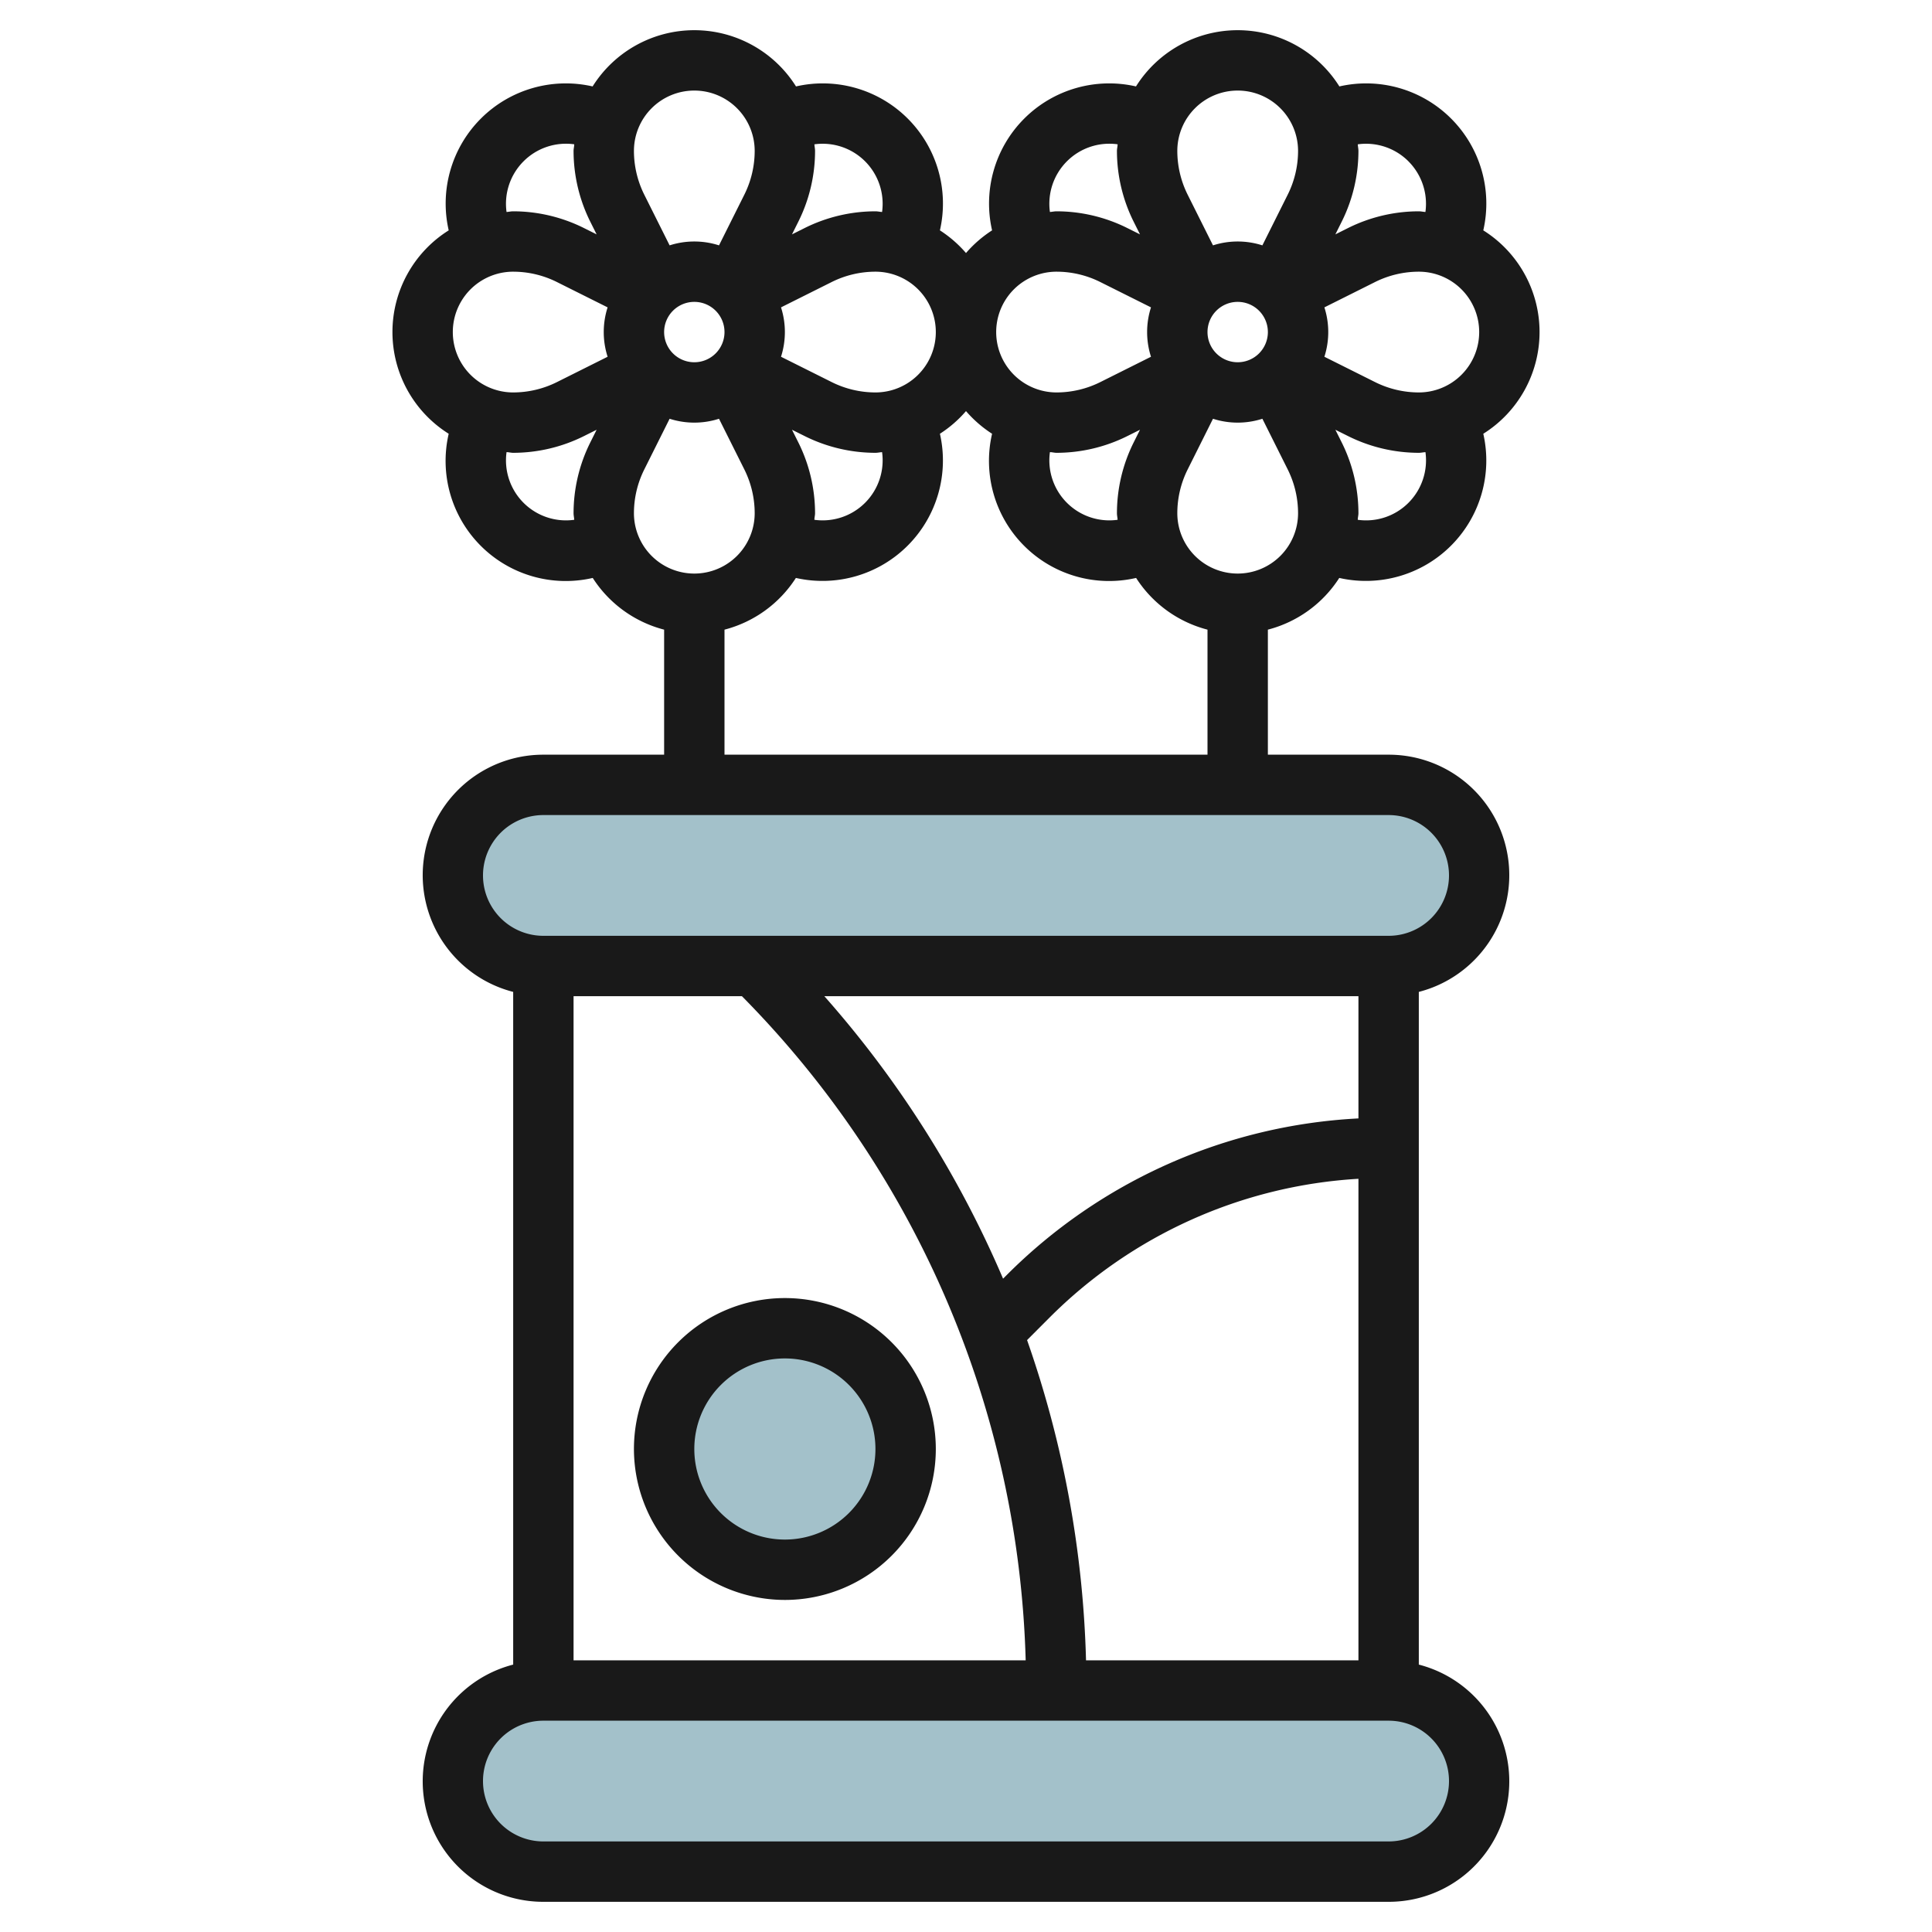
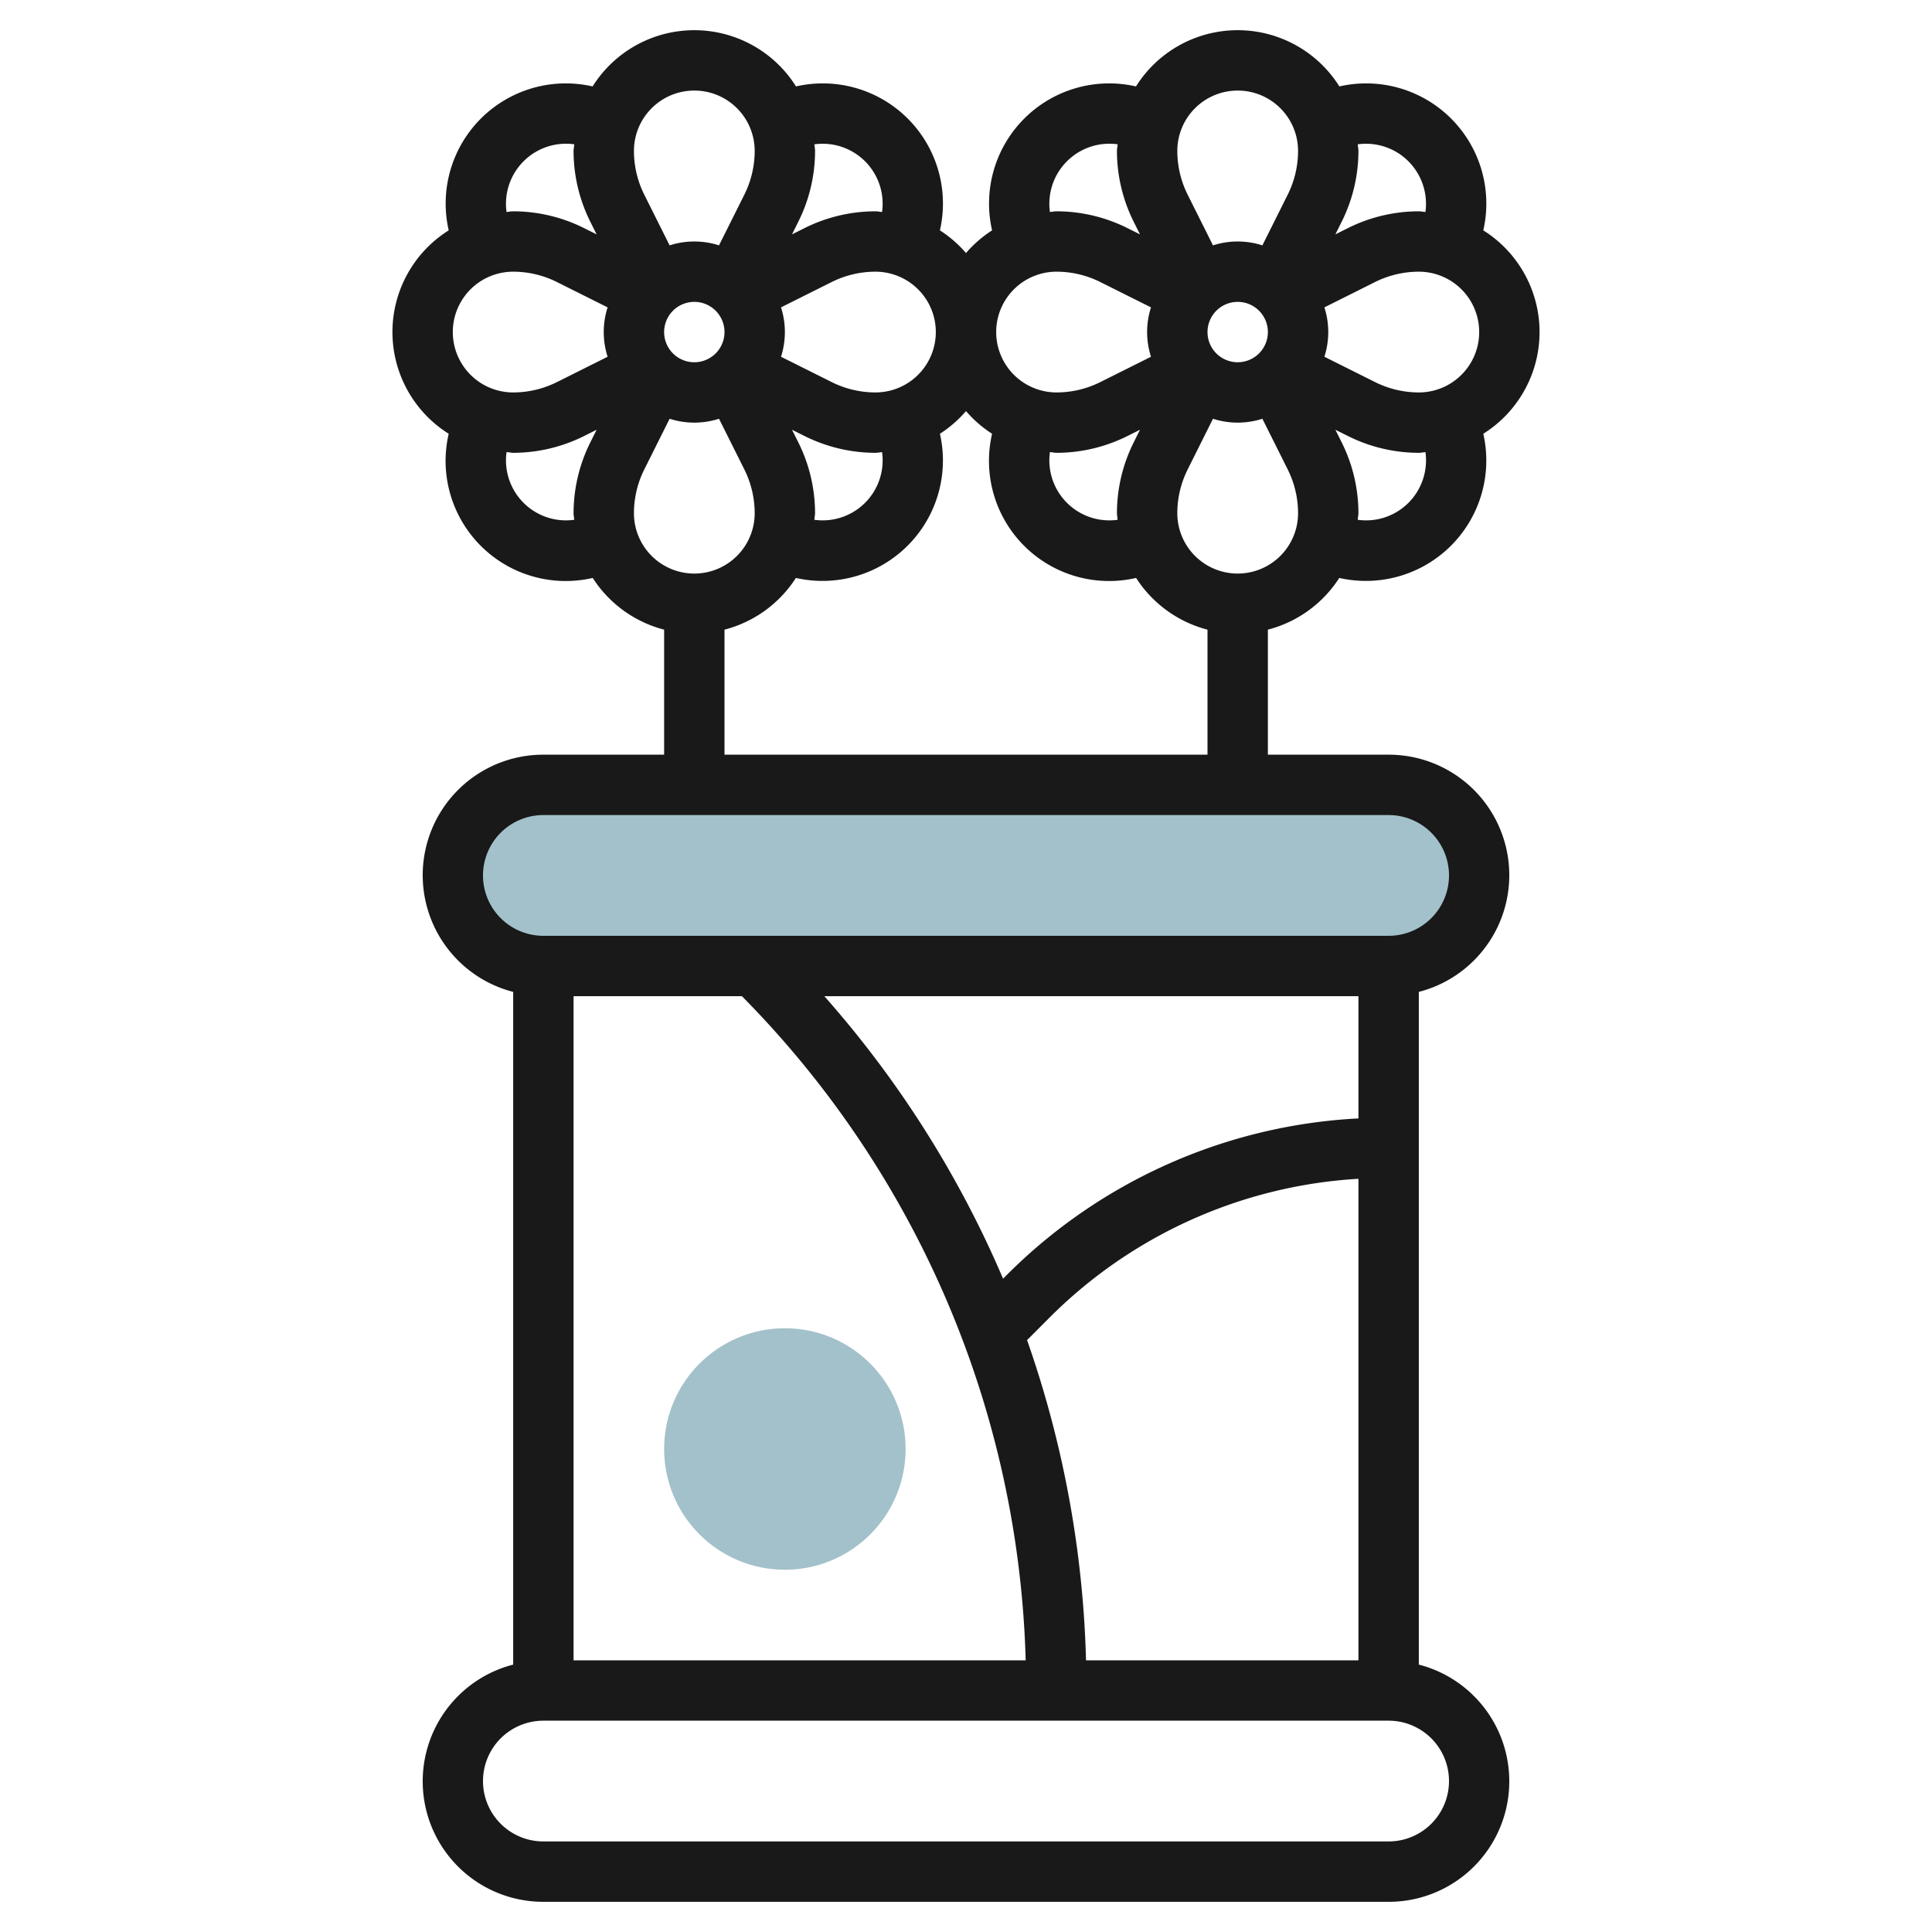
<svg xmlns="http://www.w3.org/2000/svg" id="Layer_3" data-name="Layer 3" viewBox="0 0 64 64" width="512" height="512">
  <rect x="15" y="26" width="34" height="6" rx="3" style="fill:#a3c1ca" />
-   <rect x="15" y="56" width="34" height="6" rx="3" style="fill:#a3c1ca" />
  <circle cx="26" cy="48" r="4" style="fill:#a3c1ca" />
  <path d="M14.864,14.369a3.979,3.979,0,0,0,4.771,4.776A4,4,0,0,0,22,20.858V25H18a3.992,3.992,0,0,0-1,7.858V55.142A3.992,3.992,0,0,0,18,63H46a3.992,3.992,0,0,0,1-7.858V32.858A3.992,3.992,0,0,0,46,25H42V20.858a4,4,0,0,0,2.365-1.713,3.989,3.989,0,0,0,4.771-4.776,3.977,3.977,0,0,0,0-6.738,3.98,3.98,0,0,0-4.767-4.768,3.978,3.978,0,0,0-6.738,0,3.98,3.98,0,0,0-4.767,4.768A4,4,0,0,0,32,8.382a4,4,0,0,0-.864-.751,3.98,3.98,0,0,0-4.767-4.768,3.978,3.978,0,0,0-6.738,0,3.98,3.98,0,0,0-4.767,4.768,3.977,3.977,0,0,0,0,6.738ZM17,9a3.245,3.245,0,0,1,1.447.342l1.681.84a2.678,2.678,0,0,0,0,1.636l-1.68.84A3.252,3.252,0,0,1,17,13a2,2,0,0,1,0-4Zm12.22,5.978a1.987,1.987,0,0,1-2.242,2.241c0-.074.022-.144.022-.219a5.264,5.264,0,0,0-.553-2.342l-.211-.422.423.211A5.257,5.257,0,0,0,29,15C29.075,15,29.146,14.982,29.22,14.978ZM24,11a1,1,0,1,1-1-1A1,1,0,0,1,24,11Zm-6.657,5.656a1.989,1.989,0,0,1-.563-1.678c.074,0,.145.022.22.022a5.264,5.264,0,0,0,2.342-.553l.422-.211-.211.423A5.257,5.257,0,0,0,19,17c0,.075.018.145.022.219A1.986,1.986,0,0,1,17.343,16.656ZM21,17a3.245,3.245,0,0,1,.342-1.447l.84-1.681a2.678,2.678,0,0,0,1.636,0l.84,1.68A3.252,3.252,0,0,1,25,17a2,2,0,0,1-4,0ZM35.976,55a34.765,34.765,0,0,0-1.953-10.608l.734-.735A15.767,15.767,0,0,1,45,39.049V55ZM45,37.049a17.751,17.751,0,0,0-11.657,5.194l-.115.115A34.65,34.65,0,0,0,27.307,33H45ZM24.577,33a32.557,32.557,0,0,1,9.4,22H19V33ZM48,59a2,2,0,0,1-2,2H18a2,2,0,0,1,0-4H46A2,2,0,0,1,48,59Zm0-30a2,2,0,0,1-2,2H18a2,2,0,0,1,0-4H46A2,2,0,0,1,48,29ZM24,25V20.858a4,4,0,0,0,2.365-1.713,3.989,3.989,0,0,0,4.771-4.776A3.973,3.973,0,0,0,32,13.618a4,4,0,0,0,.864.751,3.979,3.979,0,0,0,4.771,4.776A4,4,0,0,0,40,20.858V25ZM49,11a2,2,0,0,1-2,2,3.245,3.245,0,0,1-1.447-.342l-1.681-.84a2.678,2.678,0,0,0,0-1.636l1.68-.84A3.252,3.252,0,0,1,47,9,2,2,0,0,1,49,11Zm-7,0a1,1,0,1,1-1-1A1,1,0,0,1,42,11Zm-4.447,3.659A5.257,5.257,0,0,0,37,17c0,.075.018.145.022.219a1.987,1.987,0,0,1-2.242-2.241c.074,0,.145.022.22.022a5.264,5.264,0,0,0,2.342-.553l.422-.211ZM41,19a2,2,0,0,1-2-2,3.245,3.245,0,0,1,.342-1.447l.84-1.681a2.678,2.678,0,0,0,1.636,0l.84,1.68A3.252,3.252,0,0,1,43,17,2,2,0,0,1,41,19Zm5.656-2.343a1.982,1.982,0,0,1-1.678.562c0-.074.022-.144.022-.219a5.264,5.264,0,0,0-.553-2.342l-.211-.422.423.211A5.257,5.257,0,0,0,47,15c.075,0,.146-.018.22-.022A1.989,1.989,0,0,1,46.656,16.657Zm0-11.313a1.989,1.989,0,0,1,.563,1.678C47.146,7.018,47.075,7,47,7a5.264,5.264,0,0,0-2.342.553l-.422.211.211-.423A5.257,5.257,0,0,0,45,5c0-.075-.018-.145-.022-.219A1.987,1.987,0,0,1,46.657,5.344ZM41,3a2,2,0,0,1,2,2,3.245,3.245,0,0,1-.342,1.447l-.84,1.681a2.678,2.678,0,0,0-1.636,0l-.84-1.68A3.252,3.252,0,0,1,39,5,2,2,0,0,1,41,3ZM35.344,5.343a1.985,1.985,0,0,1,1.678-.563c0,.074-.022.145-.022.22a5.264,5.264,0,0,0,.553,2.342l.211.422-.423-.211A5.257,5.257,0,0,0,35,7c-.075,0-.146.018-.22.022A1.988,1.988,0,0,1,35.344,5.343ZM35,9a3.245,3.245,0,0,1,1.447.342l1.681.84a2.678,2.678,0,0,0,0,1.636l-1.68.84A3.252,3.252,0,0,1,35,13a2,2,0,0,1,0-4Zm-6,4a3.245,3.245,0,0,1-1.447-.342l-1.681-.84a2.678,2.678,0,0,0,0-1.636l1.68-.84A3.252,3.252,0,0,1,29,9a2,2,0,0,1,0,4Zm-.343-7.656a1.989,1.989,0,0,1,.563,1.678C29.146,7.018,29.075,7,29,7a5.264,5.264,0,0,0-2.342.553l-.422.211.211-.423A5.257,5.257,0,0,0,27,5c0-.075-.018-.145-.022-.219A1.987,1.987,0,0,1,28.657,5.344ZM23,3a2,2,0,0,1,2,2,3.245,3.245,0,0,1-.342,1.447l-.84,1.681a2.678,2.678,0,0,0-1.636,0l-.84-1.68A3.252,3.252,0,0,1,21,5,2,2,0,0,1,23,3ZM17.344,5.343a1.986,1.986,0,0,1,1.678-.563c0,.074-.022.145-.022.22a5.264,5.264,0,0,0,.553,2.342l.211.422-.423-.211A5.257,5.257,0,0,0,17,7c-.075,0-.146.018-.22.022A1.988,1.988,0,0,1,17.344,5.343Z" style="fill:#191919" />
-   <path d="M26,53a5,5,0,1,0-5-5A5.006,5.006,0,0,0,26,53Zm0-8a3,3,0,1,1-3,3A3,3,0,0,1,26,45Z" style="fill:#191919" />
</svg>